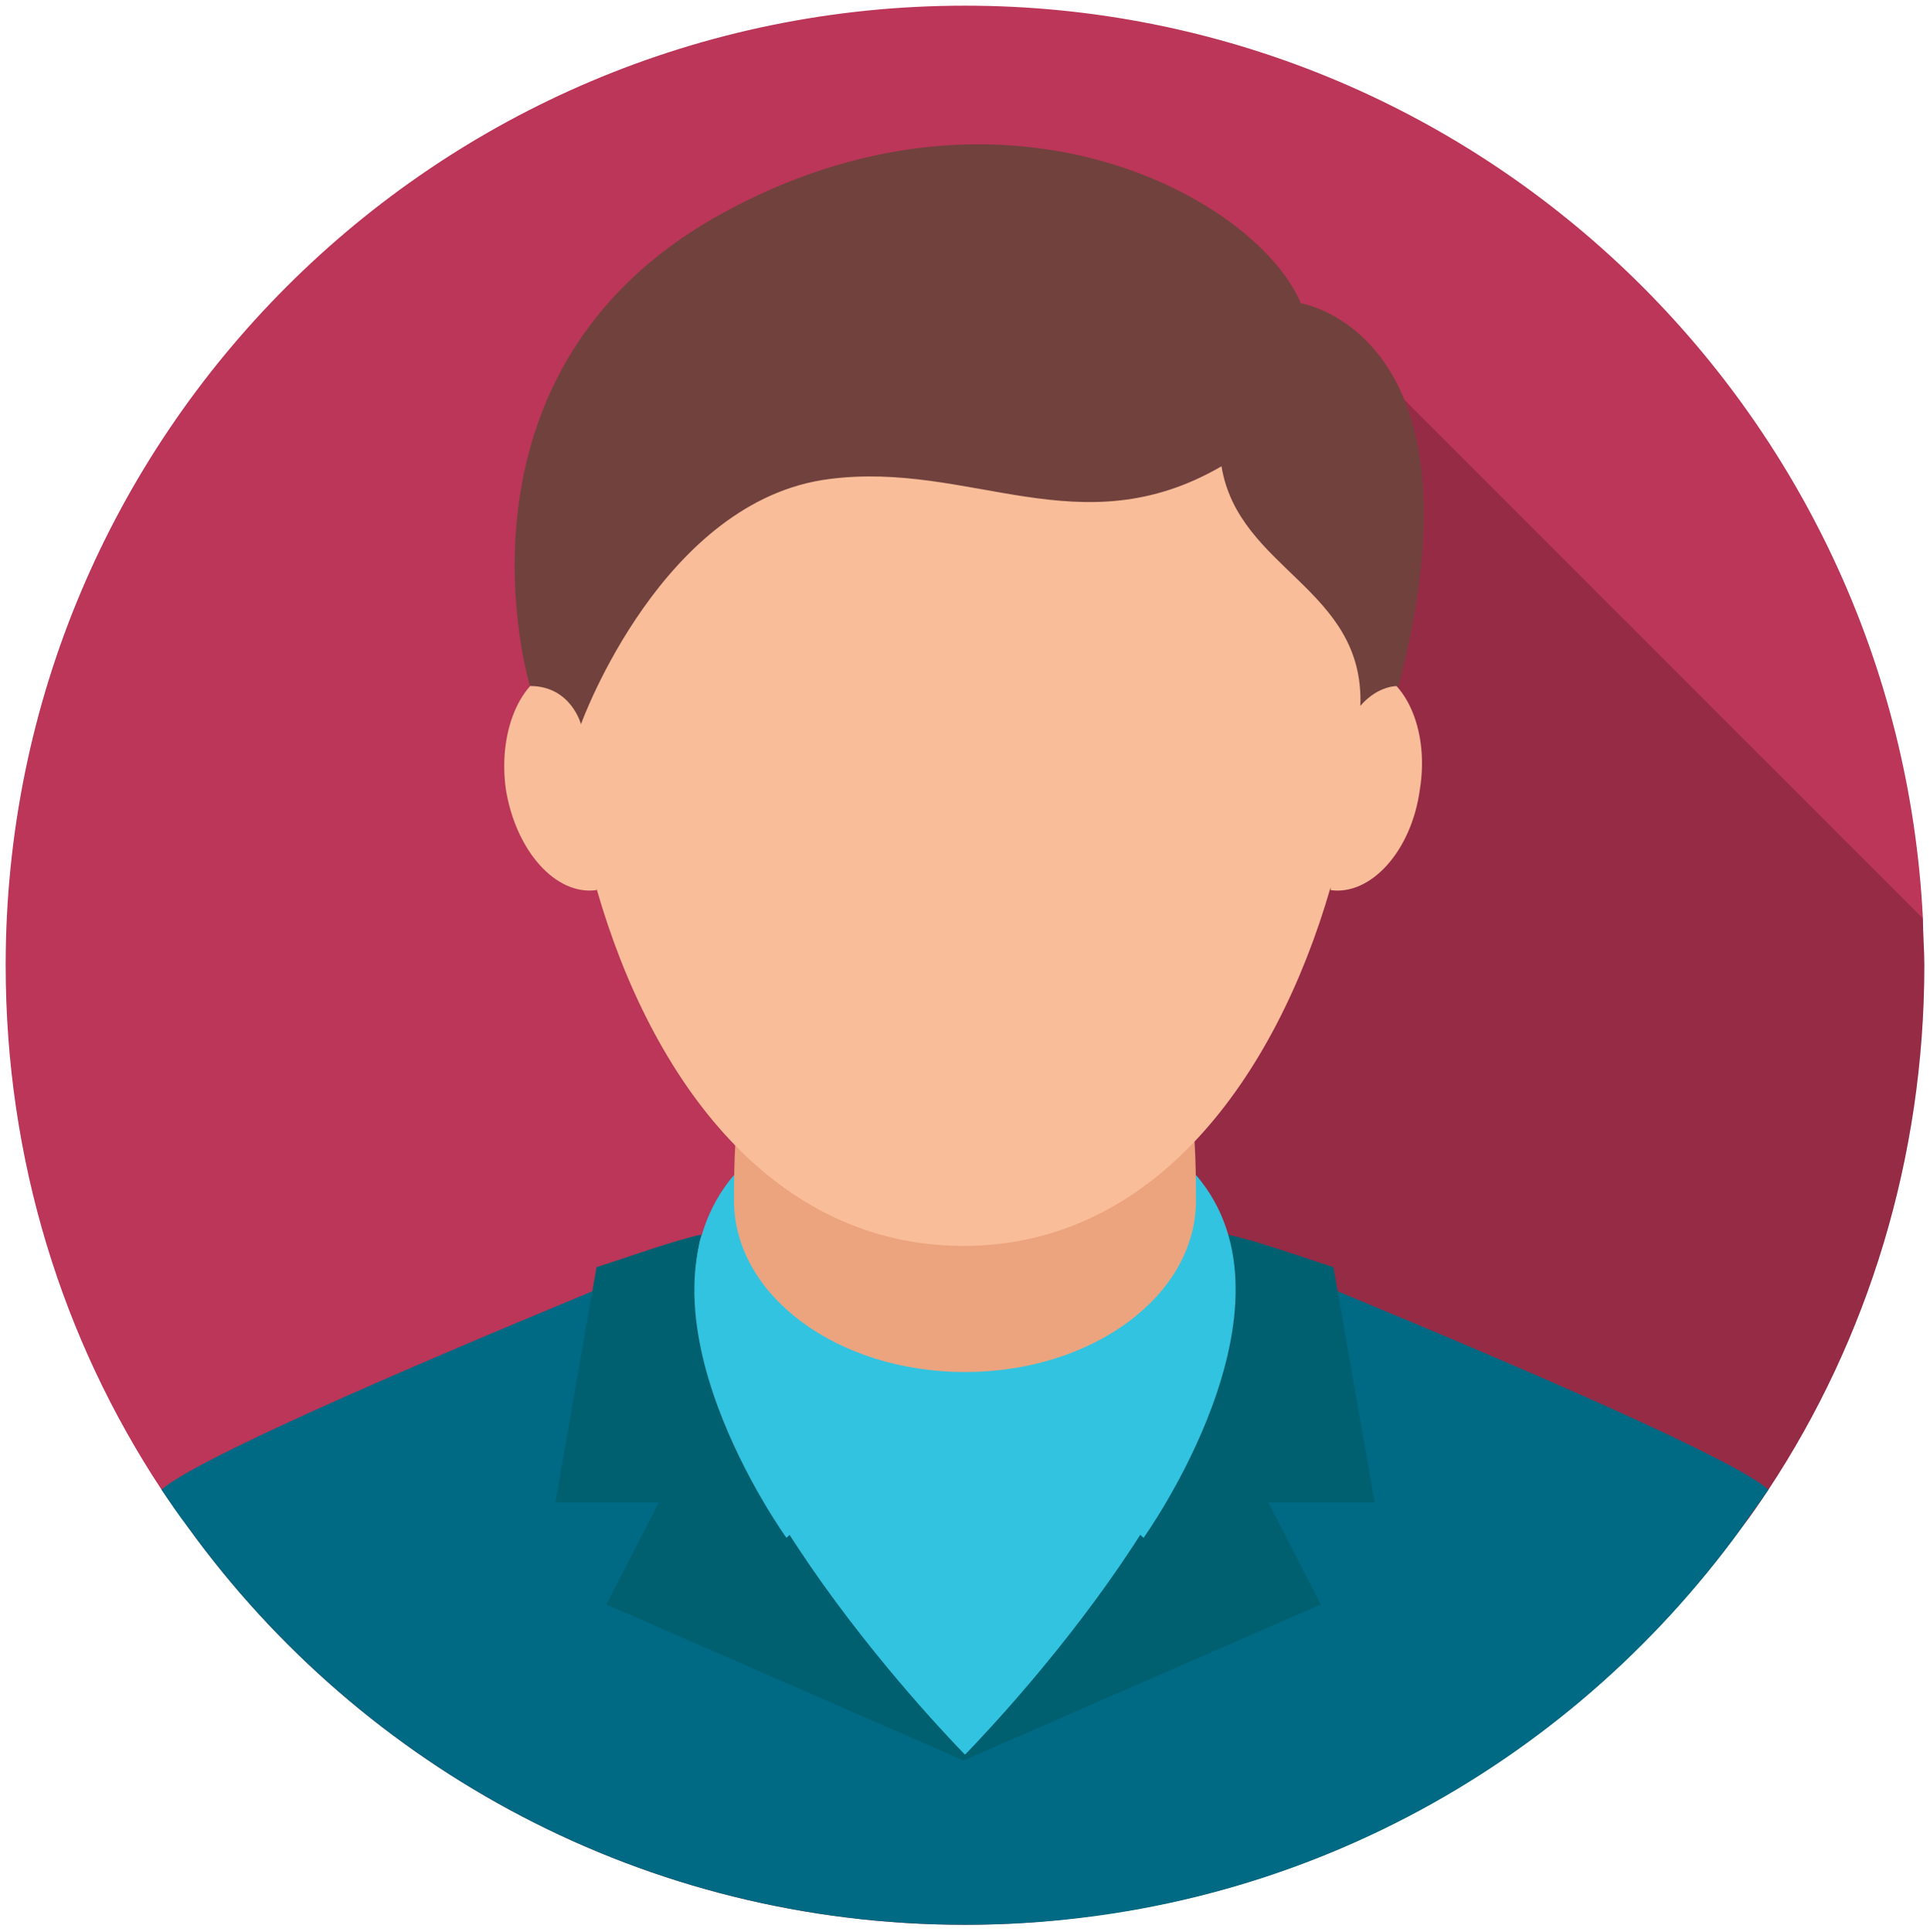
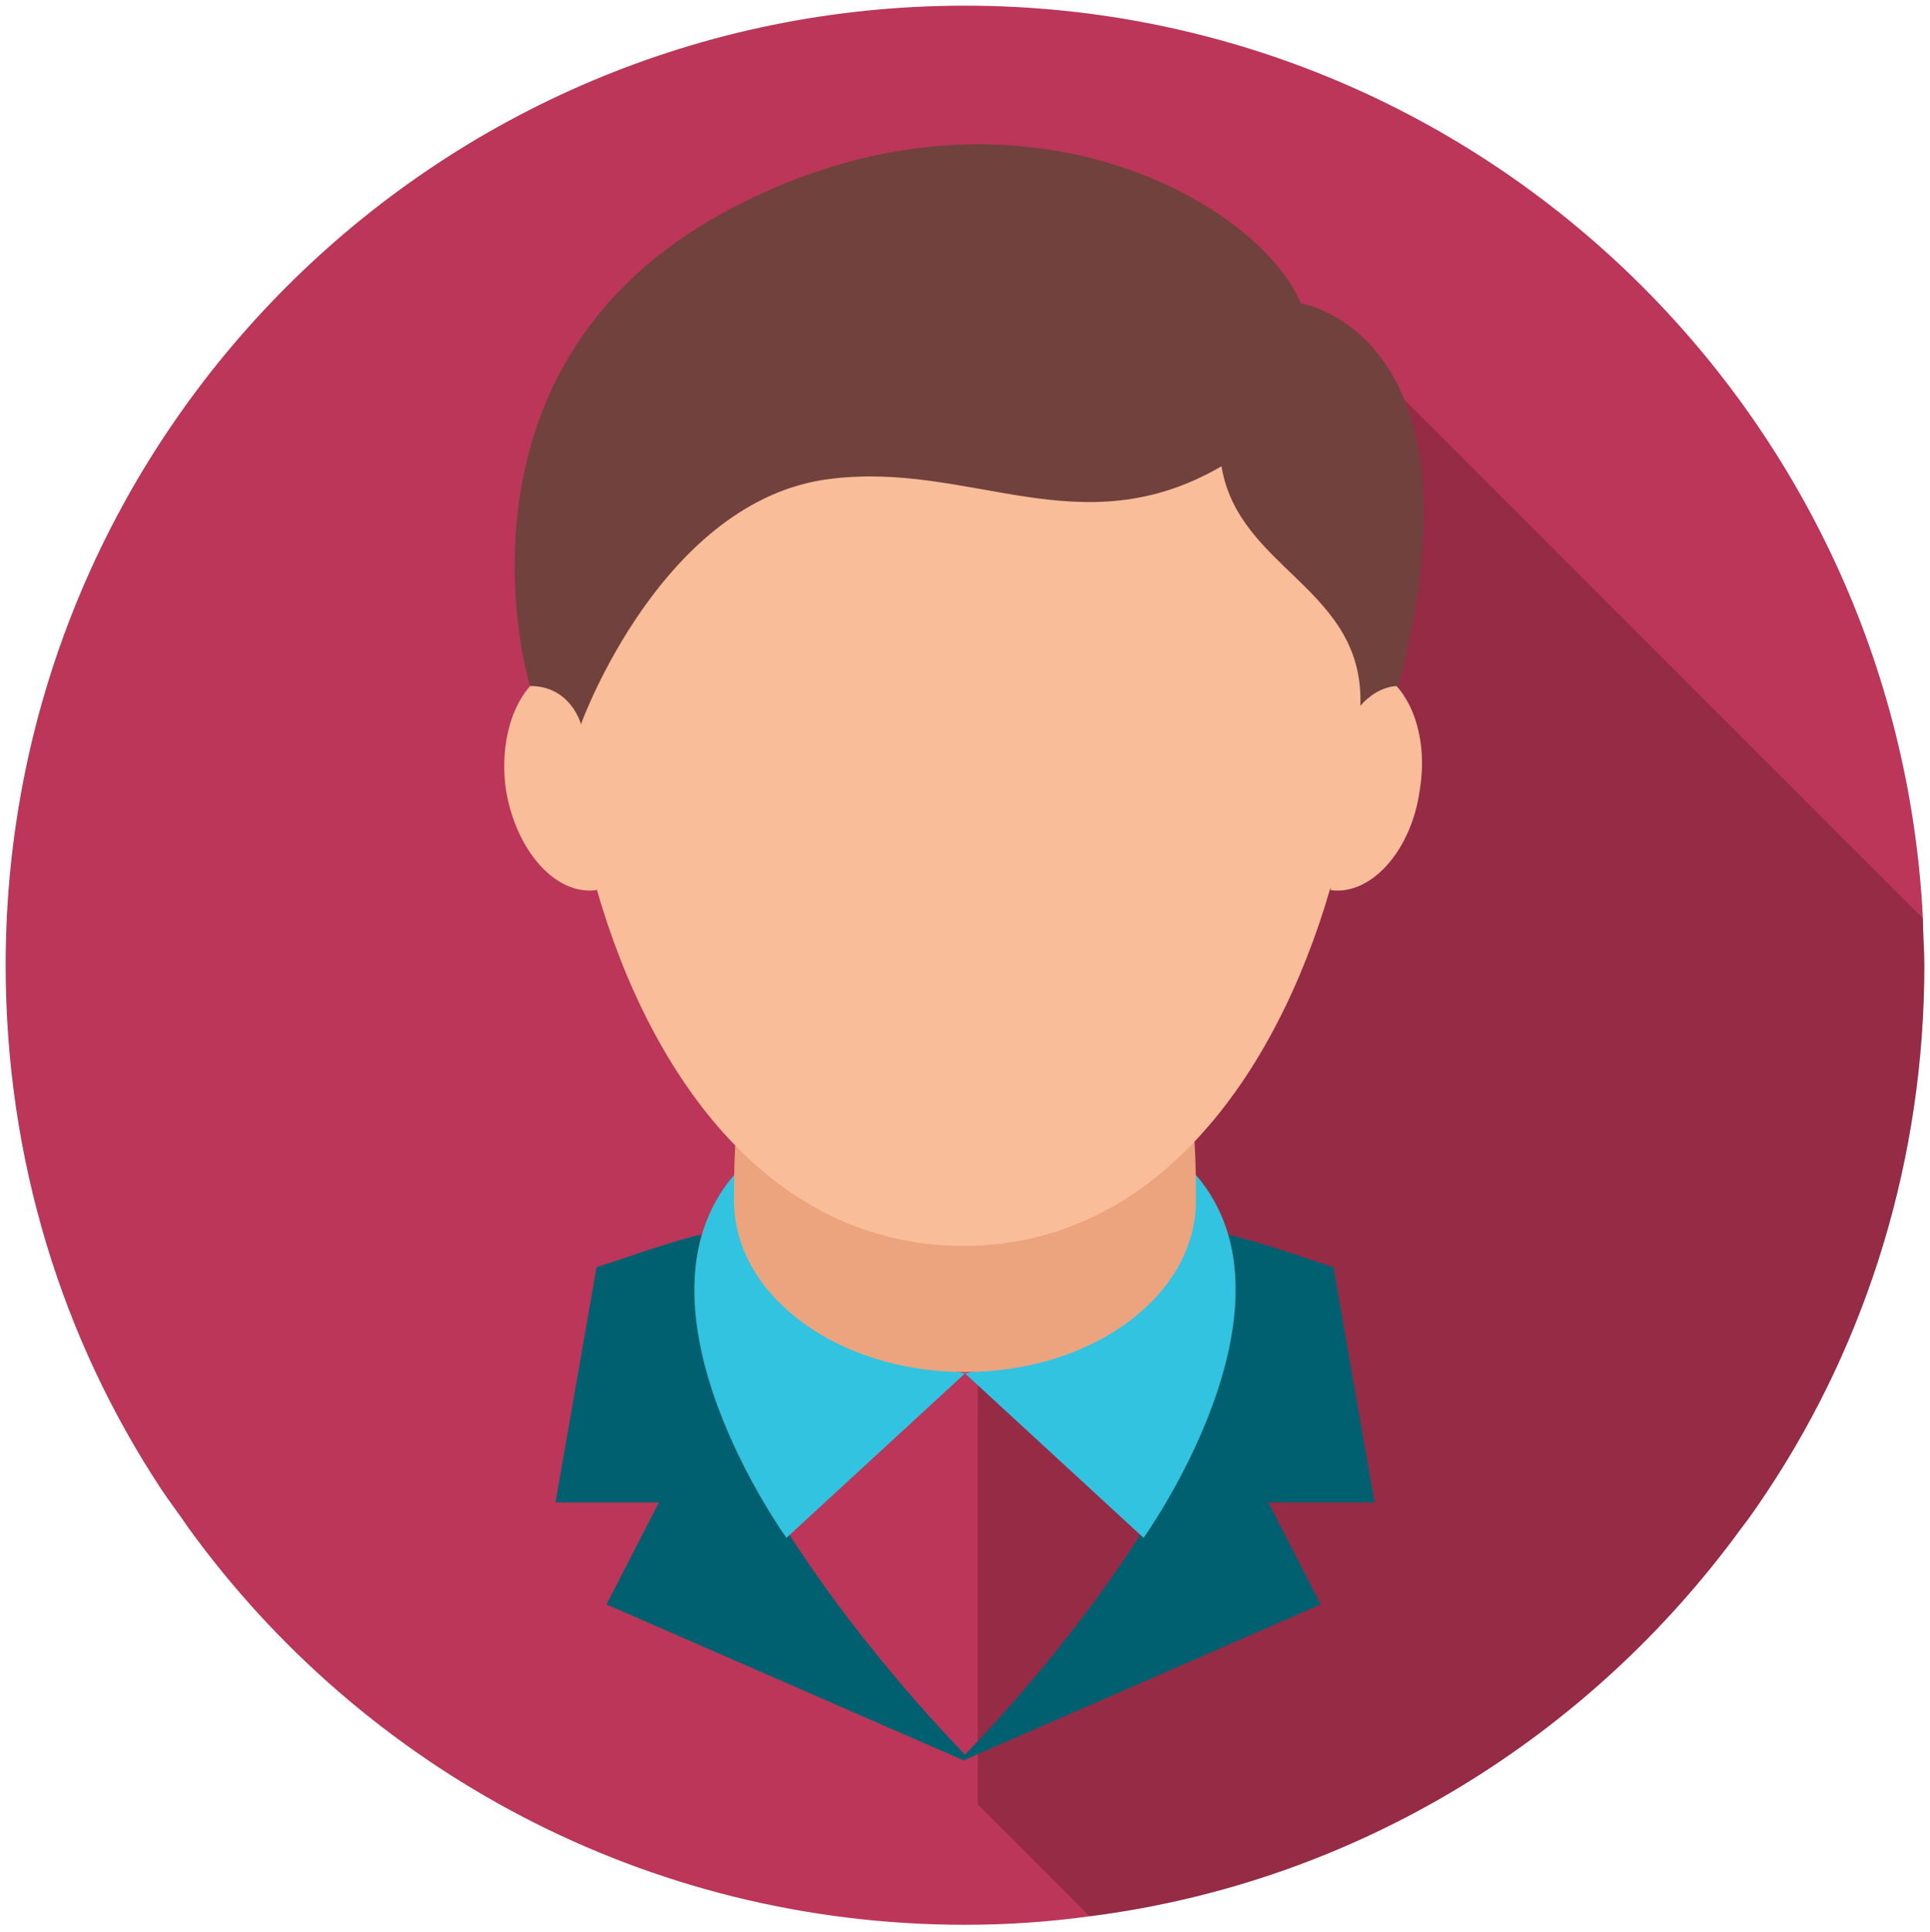
<svg xmlns="http://www.w3.org/2000/svg" version="1.1" id="Layer_1" x="0px" y="0px" viewBox="0 0 136.2 136.3" style="enable-background:new 0 0 136.2 136.3;" xml:space="preserve">
  <style type="text/css">
	.st0{fill:#BB3658;}
	.st1{opacity:0.2;enable-background:new    ;}
	.st2{fill:#006983;}
	.st3{fill:#32C3E0;}
	.st4{fill:#006070;}
	.st5{fill:#ECA47E;}
	.st6{fill:#F9BE99;}
	.st7{fill:#71413E;}
	.st8{fill:#887DBA;}
	.st9{fill:#080404;}
	.st10{fill:#CB8C84;}
	.st11{fill:#DB9C94;}
</style>
  <g>
    <path class="st0" d="M135.8,68.1c0,13.6-4,26.4-11,37c-0.6,0.9-1.2,1.8-1.9,2.7c-10.7,14.7-27.1,25-46,27.4   c-2.9,0.4-5.8,0.6-8.8,0.6c-22.5,0-42.5-11-54.8-28c-0.6-0.9-1.3-1.8-1.9-2.7c-7-10.6-11-23.3-11-37c0-37.4,30.3-67.7,67.7-67.7   c36.2,0,65.8,28.5,67.6,64.4C135.7,65.9,135.8,67,135.8,68.1z" />
    <path class="st1" d="M135.8,68.1c0,13.6-4,26.4-11,37c-0.6,0.9-1.2,1.8-1.9,2.7c-10.7,14.7-27.1,25-46,27.4l-7.9-7.9V23.5h25.4   l41.3,41.3C135.7,65.9,135.8,67,135.8,68.1z" />
    <g>
      <g>
-         <path class="st2" d="M11.4,105.1c0.6,0.9,1.2,1.8,1.9,2.7c12.3,17,32.3,28,54.8,28c22.6,0,42.5-11,54.8-28v0     c0.6-0.9,1.3-1.8,1.9-2.7c-4.7-4.2-56.7-24.6-56.7-24.6S16.1,100.9,11.4,105.1z" />
-         <path class="st3" d="M86.9,87.7c-3.9-10.2-18.8-3.2-18.8-3.2s-14.9-7.1-18.8,3.2c-1.3,3.9-1.2,27.3,18.8,36.1     C88.1,114.9,88.3,91.5,86.9,87.7z" />
        <path class="st4" d="M97,106l-2.9-16.6c-1.9-0.6-5.5-1.9-7.5-2.3c3.6,13.2-15.3,33.4-18.5,36.7c-3.2-3.3-22.1-23.5-18.6-36.7     c-1.9,0.4-5.5,1.7-7.4,2.3L39.2,106h7.3l-3.7,7.2l25.2,11l25.2-11l-3.7-7.2L97,106L97,106L97,106z" />
        <path class="st3" d="M68.1,96.9l-12.6,11.6c0,0-11.7-16.2-3.7-25.6C51.8,82.9,52.2,93.6,68.1,96.9z M84.4,82.9     c0,0-0.3,10.8-16.3,14l12.6,11.6C80.7,108.5,92.4,92.2,84.4,82.9z" />
      </g>
      <g>
        <path class="st5" d="M84.4,84.7c0-12.4-1.6-12.1-16.3-12.1c-14.7,0-16.3-0.3-16.3,12.1c0,6.7,7.3,12.1,16.3,12.1     C77.1,96.8,84.4,91.4,84.4,84.7z" />
        <path class="st6" d="M96.2,47.1L96.2,47.1c0-0.4,0-0.8,0-1.3c0-18.9-9.4-27.6-28.3-27.6c-18.9,0-28.2,8.8-28.2,27.6     c0,0.4,0,0.9,0,1.3c-2.8,0.4-4.6,4.3-4,8.6c0.7,4.3,3.5,7.5,6.4,7.1l0-0.1C46,76.3,54.6,87.9,68,87.9c13.4,0,22-11.8,25.9-25.3     l0,0.2c2.8,0.4,5.7-2.7,6.3-7.1C100.9,51.4,99.1,47.5,96.2,47.1z" />
        <path class="st7" d="M91.8,21.4c-3.1-7.4-21-17.4-41.1-6.2C30.7,26.4,37.4,48.4,37.4,48.4c2.9,0,3.6,2.7,3.6,2.7     c0.1-0.3,5.8-15.8,17.5-17.3c10-1.3,17.7,4.9,27.7-0.9c1.2,7.3,10.1,8.6,9.8,16.9c1.3-1.5,2.7-1.4,2.7-1.4     C105.2,23.5,91.8,21.4,91.8,21.4z" />
      </g>
    </g>
  </g>
  <g>
    <path class="st0" d="M-910.4-279.3c0,1,0,1.9-0.1,2.9c-0.6,14.7-5.9,28.2-14.5,39c-10.6,13.5-26.2,22.8-44,25.2   c-3,0.4-6,0.6-9.1,0.6c-21.5,0-40.8-10.1-53.1-25.8c-9.1-11.5-14.5-26.1-14.5-41.9c0-37.4,30.3-67.7,67.7-67.7   C-940.7-347-910.4-316.7-910.4-279.3z" />
-     <path class="st1" d="M-910.5-276.4c-0.6,14.7-5.9,28.2-14.5,39c-10.6,13.5-26.2,22.8-44,25.2l-8.2-8.2v-103.9h18.8L-910.5-276.4z" />
    <g>
-       <path class="st8" d="M-1031.3-237.4c12.4,15.7,31.6,25.8,53.1,25.8c21.6,0,40.8-10.1,53.1-25.8c-5.5-4.3-53.1-23-53.1-23    S-1025.8-241.7-1031.3-237.4z" />
+       <path class="st8" d="M-1031.3-237.4c21.6,0,40.8-10.1,53.1-25.8c-5.5-4.3-53.1-23-53.1-23    S-1025.8-241.7-1031.3-237.4z" />
      <path class="st9" d="M-1012.2-264c0,0,3.2,6.3,8.2-1.9c0,0-1.5,5.4-5,8.2c0,0,2.9,2.2,5.2,0l0.6,1c0,0,7.5,1.9,13-0.7    c-9.7-7.1-14.5-22.5-14.5-35.6c0-17.8,8.8-26,26.6-26c17.8,0,26.6,8.2,26.6,26c0,13.1-4.8,28.5-14.5,35.6c5.5,2.6,13,0.7,13,0.7    l0.6-1c2.3,2.2,5.3,0,5.3,0c-3.5-2.8-5-8.2-5-8.2c5,8.2,8.2,1.9,8.2,1.9c-7.1-0.3-4.4-15.5-3.8-20.8c0.4-3.8,0-15.1,0-15.1    c0-17.4-13.1-31.5-29.2-31.5h-2.3c-16.1,0-29.2,14.1-29.2,31.5c0,0-0.4,11.4,0,15.1C-1007.8-279.5-1004-265.9-1012.2-264z" />
      <g>
        <path class="st10" d="M-993.5-256.4c0-11.6,1.5-11.4,15.4-11.4c13.8,0,15.3-0.3,15.3,11.4c0,0.7,3.5,28.4-15.3,36.8     C-997-228-993.5-255.7-993.5-256.4z" />
        <path class="st11" d="M-1004.6-293c0,2.3,0.1,4.6,0.4,7c1.1,9.3,4.6,18.9,10.3,25.2c1,1.1,2.1,2.2,3.3,3.1     c3.5,2.7,7.7,4.4,12.6,4.4c4.5,0,8.4-1.4,11.7-3.7c8.3-5.8,13.1-17.6,14.5-29.1c0,0,0,0,0,0c0.3-2.3,0.4-4.6,0.4-6.8     c0-15.2-6.5-23.5-19.5-25.5c-1-0.2-2-0.3-3-0.4c-0.5,0-1-0.1-1.5-0.1c-0.8,0-1.7-0.1-2.5-0.1C-995.8-319-1004.6-310.8-1004.6-293     z" />
      </g>
      <path class="st9" d="M-1006.1-284.9c0-0.5,0-1,0-1.5c0-0.7,0-1.3,0-2c4.1-4.2,10.7-12.2,12.8-22.8c0,0,1.9,14.5,11.9,16.2    c0,0-7.8-5.1-6.6-10.5c0,0,8.4,9.8,15.3,10.5c0,0-10.3-5.7-10.3-11.2c0,0,22,16.5,33,21.1c0.3-2.5,0.4-4.9,0.4-7.3    c0-16.3-6.9-25.2-20.9-27.4c-1.1-0.2-2.1-0.3-3.3-0.4c-0.5,0-1.1-0.1-1.6-0.1c-0.9,0-1.8-0.1-2.7-0.1c-19.1,0-28.5,8.8-28.5,27.9    C-1006.6-289.9-1006.4-287.4-1006.1-284.9z" />
    </g>
  </g>
</svg>